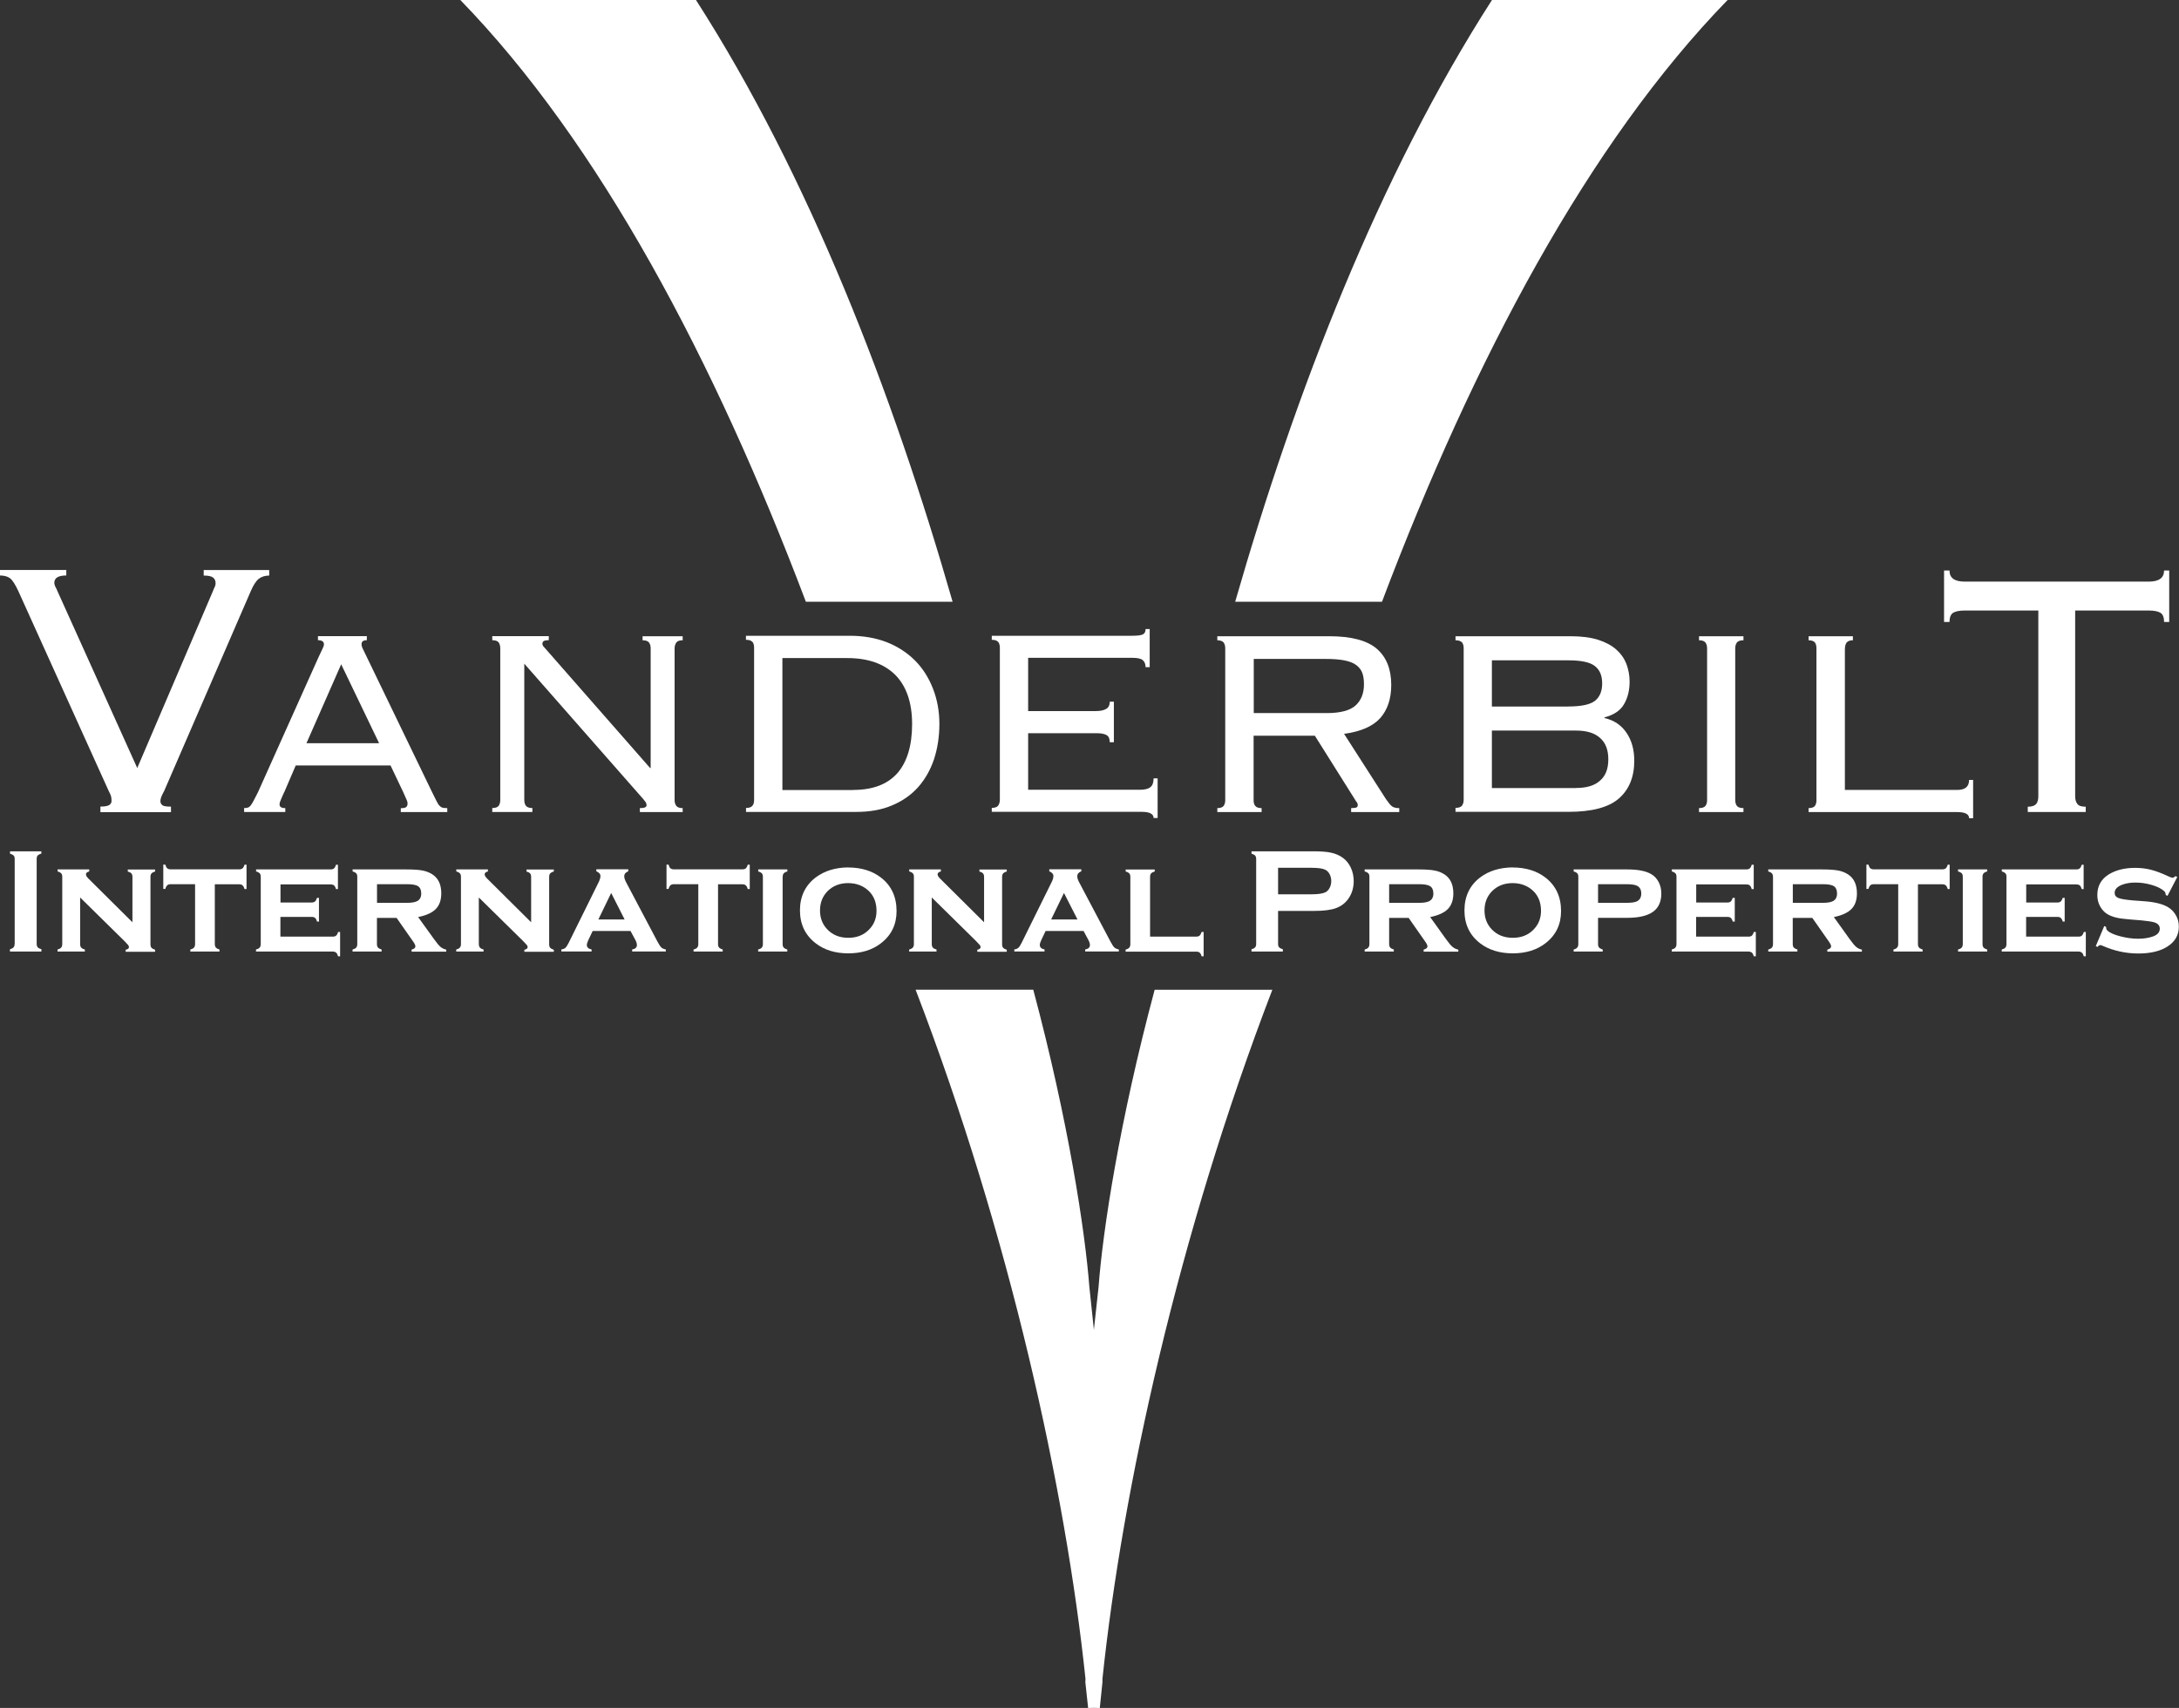
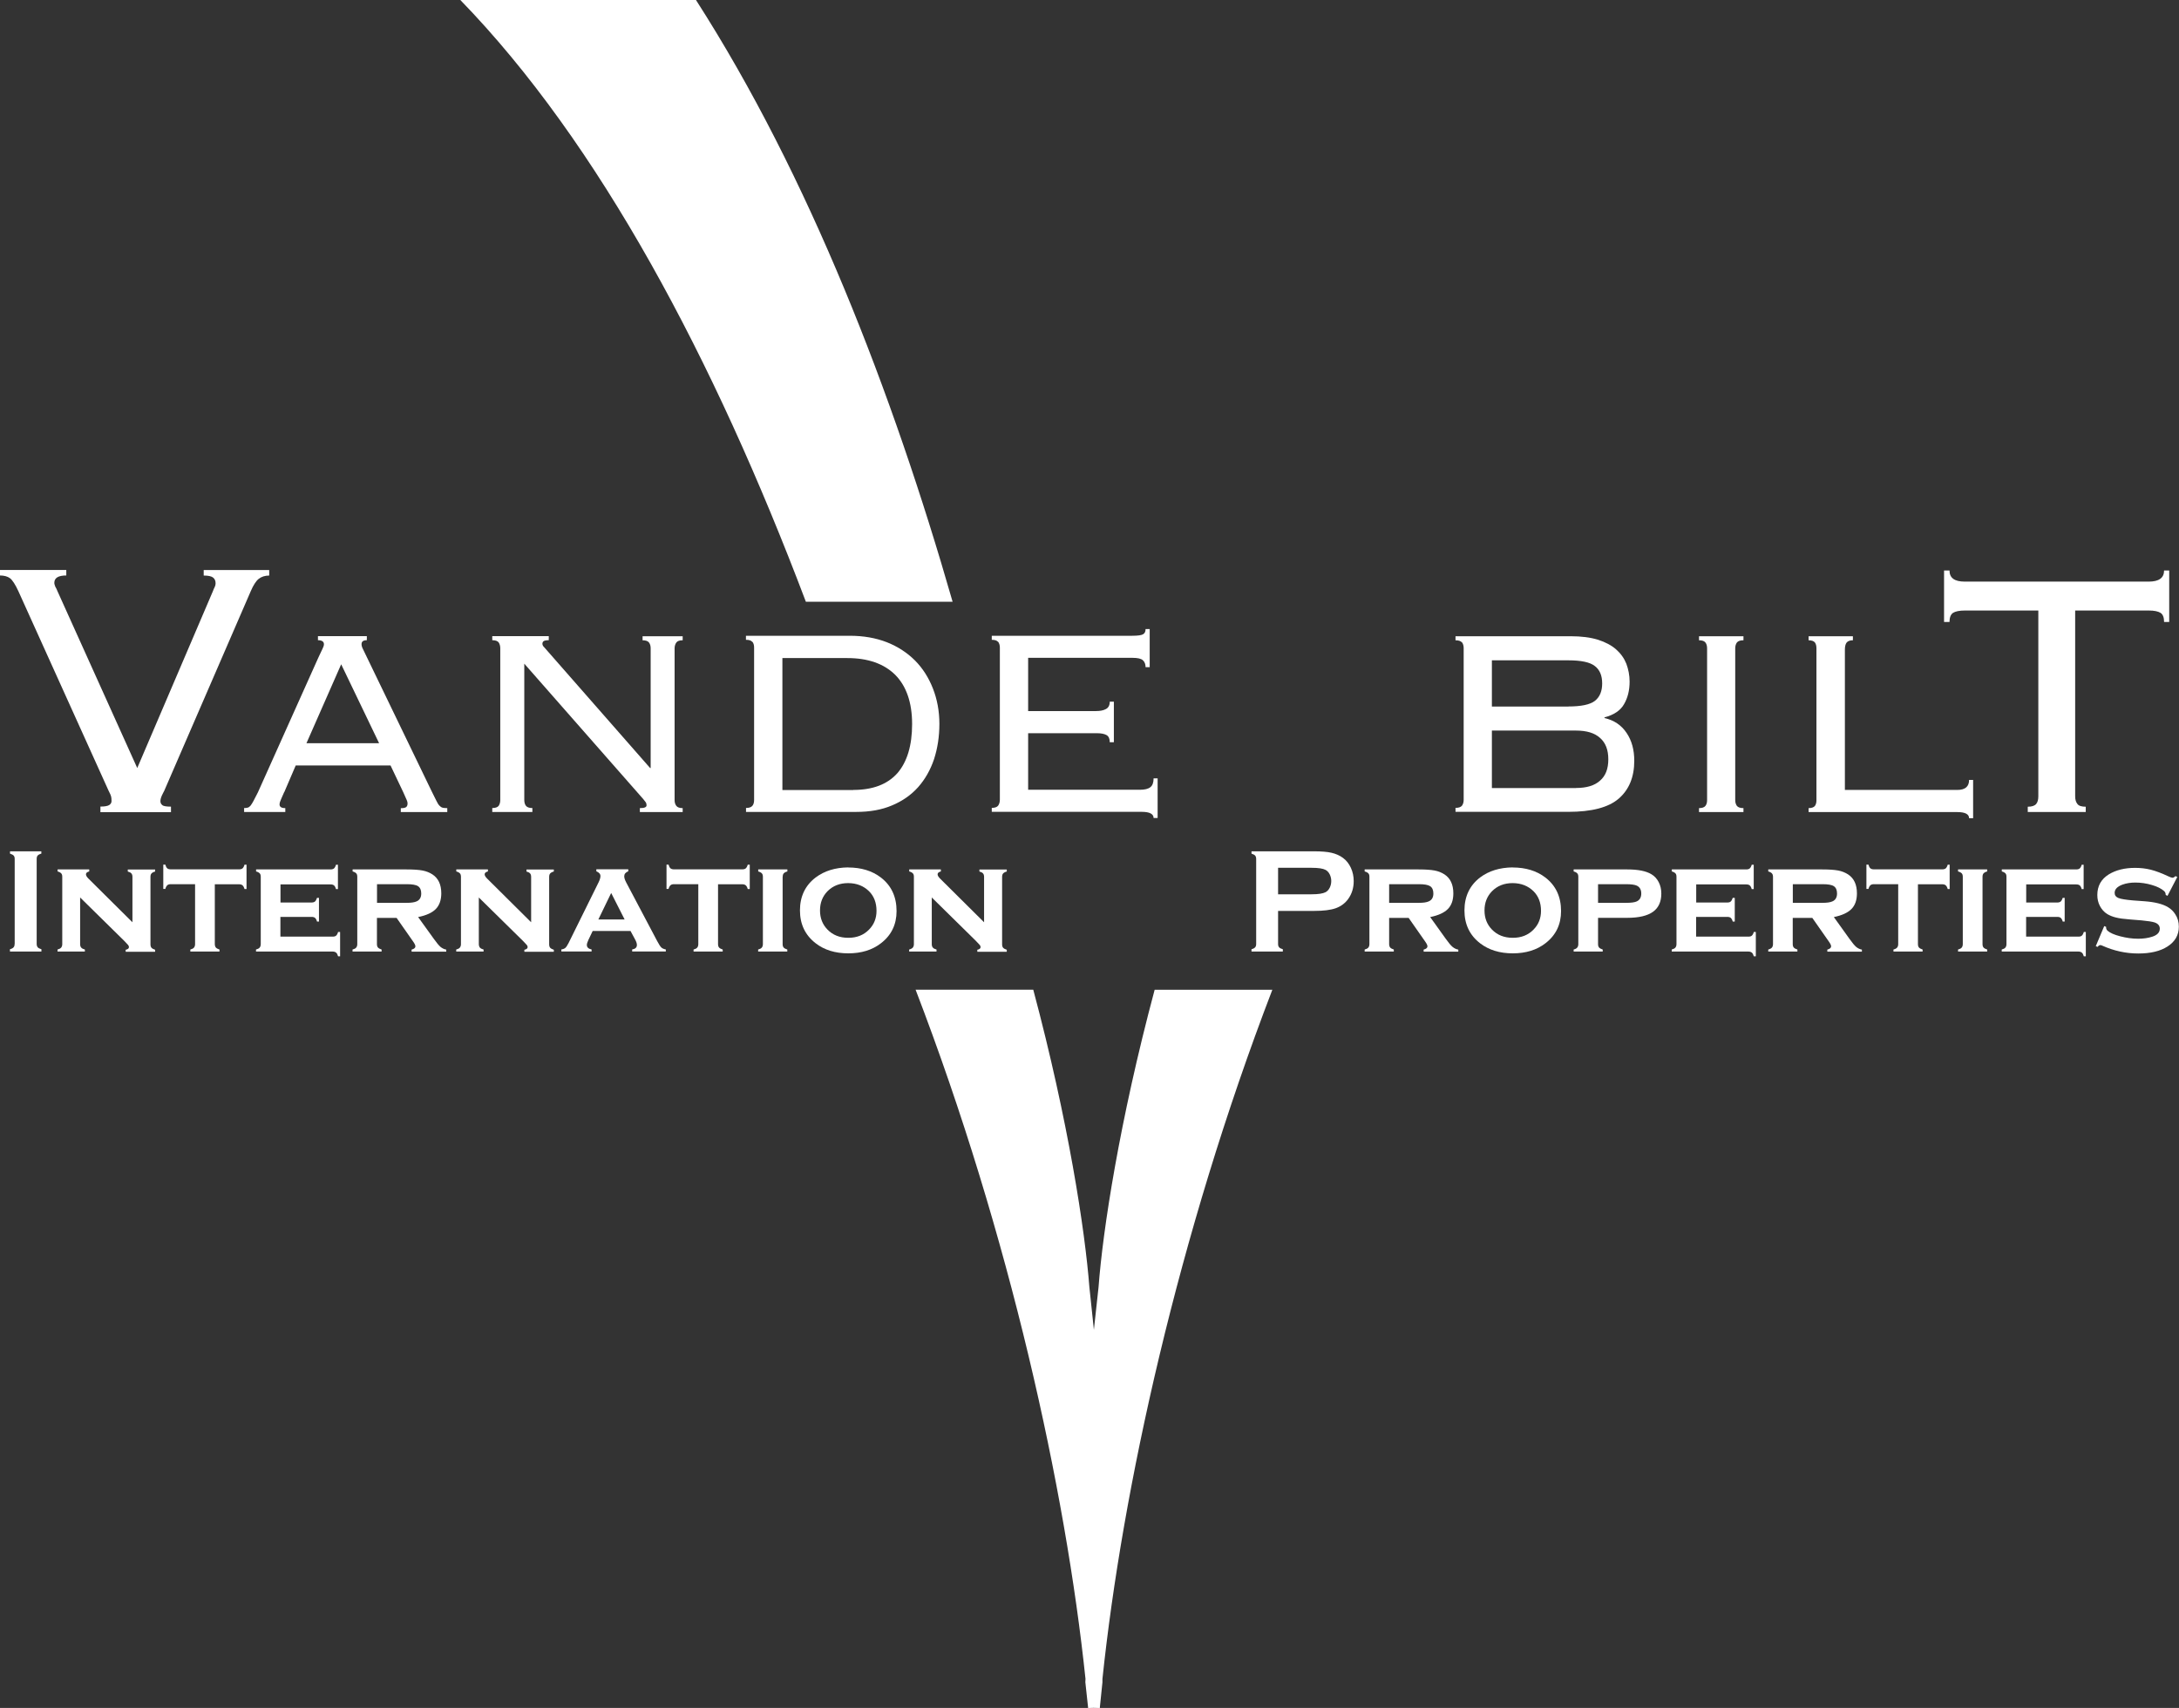
<svg xmlns="http://www.w3.org/2000/svg" id="Layer_1" viewBox="0 0 280.37 219.8">
  <rect x="0" y="0" width="280.37" height="219.8" fill="#333333" stroke="none" />
  <path d="M1.89,121.47v-10.93c0-.19-.04-.33-.13-.43-.09-.1-.25-.18-.47-.25v-.3h4.03v.3c-.23.06-.38.14-.47.24-.09.1-.13.25-.13.44v10.93c0,.2.05.34.14.45.09.1.25.18.47.24v.3H1.28v-.3c.23-.06.38-.14.47-.25.09-.1.13-.25.13-.44Z" style="fill:#fff;" />
  <path d="M10.31,115.48v6.01c0,.2.04.35.14.46.09.11.25.19.47.25v.26h-3.52v-.26c.22-.06.38-.14.47-.25.09-.11.14-.26.14-.45v-8.66c0-.2-.04-.34-.13-.44-.09-.1-.25-.19-.47-.25v-.26h4.07v.26c-.28.07-.42.19-.42.37,0,.15.1.33.3.53l5.68,5.64v-5.83c0-.2-.04-.34-.13-.45-.09-.11-.25-.19-.47-.25v-.26h3.52v.26c-.23.06-.38.15-.47.25-.09.1-.13.25-.13.45v8.66c0,.2.04.34.13.45.09.1.25.19.47.26v.26h-3.79v-.26c.28-.06.42-.17.42-.35,0-.09-.04-.18-.11-.27-.08-.09-.25-.28-.52-.55l-5.63-5.54Z" style="fill:#fff;" />
  <path d="M27.64,113.79v7.7c0,.2.05.34.13.45.09.1.25.19.47.26v.26h-3.75v-.26c.22-.06.38-.14.47-.25.09-.11.14-.26.14-.45v-7.71h-3.12c-.2,0-.35.04-.46.14-.1.09-.19.25-.25.47h-.26v-3.13h.26c.06.22.14.38.24.47s.26.14.46.14h8.78c.2,0,.35-.04.46-.13.1-.09.19-.25.25-.47h.26v3.13h-.26c-.06-.22-.15-.38-.25-.47-.1-.09-.26-.14-.46-.14h-3.12Z" style="fill:#fff;" />
  <path d="M36.08,117.96v2.58h6.72c.2,0,.35-.04.45-.13.1-.09.19-.25.25-.47h.26v3.13h-.26c-.06-.22-.14-.38-.25-.47-.11-.09-.26-.14-.45-.14h-9.86v-.26c.22-.06.38-.14.47-.25.09-.11.14-.26.14-.45v-8.66c0-.2-.04-.34-.13-.44-.09-.1-.25-.19-.47-.25v-.26h9.57c.2,0,.35-.04.46-.13.1-.09.19-.25.25-.47h.25v3.13h-.25c-.06-.23-.15-.39-.25-.47-.1-.09-.26-.13-.46-.13h-6.43v2.33h3.99c.19,0,.34-.04.45-.13.1-.09.19-.25.26-.47h.25v3.05h-.25c-.06-.22-.15-.38-.25-.47-.11-.09-.26-.13-.46-.13h-3.99Z" style="fill:#fff;" />
  <path d="M48.5,118.11v3.38c0,.2.04.34.13.45.09.1.25.19.47.26v.26h-3.74v-.26c.22-.06.38-.14.47-.25.09-.11.14-.26.14-.45v-8.66c0-.2-.04-.34-.13-.44-.09-.1-.25-.19-.47-.25v-.26h6.94c.9,0,1.59.05,2.06.14.47.09.9.26,1.27.5.76.5,1.14,1.31,1.14,2.44,0,.86-.24,1.53-.7,2.01-.47.48-1.23.83-2.28,1.04l2.01,2.79c.37.52.66.87.87,1.05.22.18.47.3.74.35v.26h-4.46v-.26c.33-.09.49-.23.49-.42,0-.14-.1-.35-.3-.63l-2.12-3.03h-2.54ZM48.5,116.19h3.82c.58,0,1.01-.06,1.29-.19.39-.17.59-.51.59-1.01,0-.45-.14-.76-.41-.94-.27-.18-.76-.26-1.46-.26h-3.82v2.4Z" style="fill:#fff;" />
  <path d="M61.61,115.48v6.01c0,.2.05.35.14.46.09.11.25.19.47.25v.26h-3.52v-.26c.22-.06.38-.14.47-.25.09-.11.14-.26.14-.45v-8.66c0-.2-.04-.34-.13-.44-.09-.1-.25-.19-.47-.25v-.26h4.07v.26c-.28.07-.42.19-.42.37,0,.15.1.33.3.53l5.68,5.64v-5.83c0-.2-.04-.34-.13-.45-.09-.11-.25-.19-.47-.25v-.26h3.52v.26c-.23.06-.38.15-.47.25-.09.1-.13.25-.13.45v8.66c0,.2.04.34.13.45.09.1.25.19.47.26v.26h-3.79v-.26c.28-.06.42-.17.42-.35,0-.09-.04-.18-.11-.27-.08-.09-.25-.28-.52-.55l-5.63-5.54Z" style="fill:#fff;" />
  <path d="M81.13,119.81h-4.87l-.55,1.15c-.13.28-.2.5-.2.65,0,.3.2.5.61.58v.26h-3.89v-.26c.24-.04.42-.11.53-.22.12-.11.25-.32.41-.63l3.87-7.83c.14-.3.22-.55.22-.77,0-.26-.18-.46-.53-.61v-.26h4.11v.26c-.35.14-.52.35-.52.64,0,.21.08.46.24.77l4.01,7.59c.22.41.39.68.52.8.12.12.32.21.58.26v.26h-4.33v-.26c.41-.07.61-.26.61-.58,0-.19-.08-.44-.24-.72l-.58-1.08ZM80.37,118.33l-1.73-3.41-1.65,3.41h3.39Z" style="fill:#fff;" />
  <path d="M92.39,113.79v7.7c0,.2.04.34.13.45.09.1.25.19.47.26v.26h-3.75v-.26c.22-.06.38-.14.47-.25.09-.11.14-.26.14-.45v-7.71h-3.12c-.2,0-.35.04-.46.14-.1.09-.19.25-.25.47h-.26v-3.13h.26c.06.22.14.38.24.47.1.09.26.14.46.14h8.78c.2,0,.36-.04.46-.13.1-.09.19-.25.25-.47h.26v3.13h-.26c-.06-.22-.15-.38-.25-.47-.1-.09-.26-.14-.46-.14h-3.12Z" style="fill:#fff;" />
  <path d="M100.7,112.83v8.66c0,.2.04.34.13.45.09.1.25.19.47.26v.26h-3.75v-.26c.22-.06.38-.14.47-.25.09-.11.14-.26.14-.45v-8.66c0-.2-.04-.34-.13-.44-.09-.1-.25-.19-.47-.25v-.26h3.75v.26c-.23.06-.38.15-.47.25-.09.1-.13.25-.13.45Z" style="fill:#fff;" />
  <path d="M109.13,111.64c1.68,0,3.09.43,4.21,1.29,1.34,1.03,2.02,2.47,2.02,4.32,0,1.73-.67,3.12-2.02,4.15-1.11.86-2.51,1.29-4.19,1.29s-3.08-.43-4.19-1.29c-1.35-1.04-2.03-2.45-2.03-4.24s.68-3.22,2.03-4.24c1.12-.84,2.51-1.27,4.17-1.29ZM109.14,113.65c-1.09,0-1.98.35-2.67,1.05-.64.66-.96,1.48-.96,2.47s.32,1.8.96,2.46c.69.71,1.58,1.06,2.68,1.06s1.98-.35,2.67-1.06c.64-.65.96-1.45.96-2.41,0-1.04-.32-1.88-.96-2.52-.7-.69-1.59-1.04-2.68-1.05Z" style="fill:#fff;" />
  <path d="M119.89,115.48v6.01c0,.2.04.35.14.46.09.11.25.19.47.25v.26h-3.52v-.26c.22-.06.37-.14.47-.25.09-.11.14-.26.14-.45v-8.66c0-.2-.04-.34-.13-.44-.09-.1-.25-.19-.47-.25v-.26h4.07v.26c-.28.07-.42.19-.42.37,0,.15.1.33.3.53l5.68,5.64v-5.83c0-.2-.04-.34-.13-.45-.09-.11-.25-.19-.47-.25v-.26h3.52v.26c-.23.06-.38.15-.47.25-.09.1-.13.25-.13.45v8.66c0,.2.04.34.13.45.09.1.25.19.47.26v.26h-3.79v-.26c.28-.06.42-.17.42-.35,0-.09-.04-.18-.11-.27-.08-.09-.25-.28-.52-.55l-5.63-5.54Z" style="fill:#fff;" />
-   <path d="M139.41,119.81h-4.87l-.55,1.15c-.13.28-.2.5-.2.65,0,.3.2.5.61.58v.26h-3.89v-.26c.24-.04.42-.11.53-.22.12-.11.25-.32.41-.63l3.87-7.83c.15-.3.22-.55.22-.77,0-.26-.18-.46-.53-.61v-.26h4.12v.26c-.35.14-.52.35-.52.64,0,.21.08.46.24.77l4.01,7.59c.22.41.39.68.52.8.13.12.32.21.58.26v.26h-4.33v-.26c.41-.07.61-.26.61-.58,0-.19-.08-.44-.24-.72l-.58-1.08ZM138.64,118.33l-1.74-3.41-1.65,3.41h3.39Z" style="fill:#fff;" />
-   <path d="M147.96,120.54h5.93c.2,0,.35-.04.46-.13.1-.09.19-.25.26-.47h.26v3.13h-.26c-.06-.23-.15-.38-.25-.47-.1-.09-.26-.13-.46-.13h-9.07v-.26c.22-.06.37-.14.47-.25.09-.11.14-.26.14-.45v-8.66c0-.2-.04-.34-.13-.44-.09-.1-.24-.19-.47-.25v-.26h3.74v.26c-.23.06-.39.15-.47.25-.09.1-.13.25-.13.45v7.71Z" style="fill:#fff;" />
  <path d="M164.45,117.22v4.26c0,.19.04.33.14.44.09.1.25.18.47.24v.3h-4.03v-.3c.23-.06.38-.14.47-.25.09-.1.13-.25.13-.43v-10.93c0-.2-.05-.34-.13-.44-.09-.1-.25-.18-.47-.25v-.3h8.06c.94,0,1.68.06,2.24.19.55.13,1.04.34,1.46.65.44.32.77.74,1.02,1.27.25.54.37,1.12.37,1.72,0,.87-.23,1.63-.7,2.29-.4.56-.94.96-1.6,1.2-.67.24-1.6.35-2.79.35h-4.63ZM164.45,115.09h4.3c.86,0,1.46-.09,1.81-.27.22-.12.4-.31.53-.57.13-.26.2-.55.2-.87s-.07-.59-.2-.86c-.13-.26-.31-.45-.53-.57-.34-.18-.94-.27-1.81-.27h-4.3v3.41Z" style="fill:#fff;" />
  <path d="M178.74,118.11v3.38c0,.2.05.34.13.45.09.1.25.19.47.26v.26h-3.75v-.26c.22-.06.38-.14.47-.25.09-.11.14-.26.14-.45v-8.66c0-.2-.04-.34-.13-.44-.09-.1-.25-.19-.48-.25v-.26h6.94c.9,0,1.59.05,2.06.14.48.09.9.26,1.27.5.76.5,1.14,1.31,1.14,2.44,0,.86-.23,1.53-.7,2.01-.47.48-1.23.83-2.28,1.04l2,2.79c.37.52.66.87.88,1.05.22.18.46.3.74.35v.26h-4.46v-.26c.33-.09.49-.23.49-.42,0-.14-.1-.35-.3-.63l-2.12-3.03h-2.54ZM178.74,116.19h3.82c.58,0,1.01-.06,1.28-.19.39-.17.59-.51.59-1.01,0-.45-.14-.76-.41-.94-.28-.18-.76-.26-1.46-.26h-3.82v2.4Z" style="fill:#fff;" />
  <path d="M194.63,111.64c1.68,0,3.09.43,4.21,1.29,1.34,1.03,2.02,2.47,2.02,4.32,0,1.73-.67,3.12-2.02,4.15-1.11.86-2.51,1.29-4.19,1.29s-3.08-.43-4.2-1.29c-1.35-1.04-2.02-2.45-2.02-4.24s.68-3.22,2.02-4.24c1.12-.84,2.51-1.27,4.18-1.29ZM194.64,113.65c-1.09,0-1.98.35-2.67,1.05-.64.66-.96,1.48-.96,2.47s.32,1.8.96,2.46c.69.71,1.58,1.06,2.68,1.06s1.98-.35,2.67-1.06c.64-.65.96-1.45.96-2.41,0-1.04-.32-1.88-.96-2.52-.7-.69-1.59-1.04-2.68-1.05Z" style="fill:#fff;" />
  <path d="M205.62,118.11v3.38c0,.2.04.34.13.45.09.1.25.19.47.26v.26h-3.74v-.26c.22-.06.37-.14.46-.25.09-.11.14-.26.14-.45v-8.66c0-.2-.04-.34-.13-.44-.09-.1-.24-.19-.47-.25v-.26h6.9c1.37,0,2.4.2,3.09.61.41.24.72.58.95,1.02.23.44.34.94.34,1.48,0,1.05-.36,1.84-1.08,2.35-.72.51-1.82.77-3.3.77h-3.76ZM205.62,116.19h3.61c.66,0,1.12-.06,1.38-.19.38-.18.57-.52.57-1.01s-.19-.83-.57-1.01c-.25-.12-.71-.19-1.38-.19h-3.61v2.4Z" style="fill:#fff;" />
  <path d="M218.24,117.96v2.58h6.72c.2,0,.35-.04.45-.13s.19-.25.25-.47h.26v3.13h-.26c-.06-.22-.14-.38-.25-.47-.11-.09-.26-.14-.45-.14h-9.86v-.26c.22-.06.38-.14.47-.25.09-.11.14-.26.14-.45v-8.66c0-.2-.04-.34-.13-.44-.09-.1-.25-.19-.47-.25v-.26h9.57c.2,0,.36-.04.46-.13.1-.09.19-.25.25-.47h.26v3.13h-.26c-.06-.23-.15-.39-.25-.47-.1-.09-.26-.13-.46-.13h-6.43v2.33h3.99c.2,0,.35-.04.45-.13.1-.09.19-.25.26-.47h.26v3.05h-.26c-.06-.22-.15-.38-.25-.47-.1-.09-.26-.13-.46-.13h-3.99Z" style="fill:#fff;" />
  <path d="M230.67,118.11v3.38c0,.2.04.34.13.45.09.1.25.19.47.26v.26h-3.75v-.26c.22-.06.37-.14.47-.25.09-.11.14-.26.14-.45v-8.66c0-.2-.05-.34-.14-.44-.09-.1-.24-.19-.47-.25v-.26h6.94c.9,0,1.59.05,2.06.14.47.09.9.26,1.27.5.76.5,1.14,1.31,1.14,2.44,0,.86-.23,1.53-.7,2.01-.47.48-1.23.83-2.27,1.04l2,2.79c.37.52.66.87.87,1.05.22.18.46.3.74.35v.26h-4.45v-.26c.33-.09.49-.23.49-.42,0-.14-.1-.35-.3-.63l-2.12-3.03h-2.54ZM230.67,116.19h3.82c.58,0,1.01-.06,1.29-.19.39-.17.59-.51.59-1.01,0-.45-.14-.76-.41-.94-.27-.18-.76-.26-1.46-.26h-3.82v2.4Z" style="fill:#fff;" />
  <path d="M246.78,113.79v7.7c0,.2.04.34.13.45.09.1.25.19.47.26v.26h-3.75v-.26c.22-.06.37-.14.47-.25.09-.11.14-.26.14-.45v-7.71h-3.12c-.2,0-.35.04-.46.14-.1.09-.19.25-.25.47h-.26v-3.13h.26c.06.22.14.38.24.47.1.09.26.14.46.14h8.79c.2,0,.35-.04.46-.13.1-.09.19-.25.25-.47h.25v3.13h-.25c-.06-.22-.15-.38-.25-.47-.1-.09-.26-.14-.46-.14h-3.12Z" style="fill:#fff;" />
  <path d="M255.09,112.83v8.66c0,.2.04.34.13.45.09.1.25.19.47.26v.26h-3.75v-.26c.22-.06.38-.14.47-.25.09-.11.14-.26.14-.45v-8.66c0-.2-.04-.34-.13-.44-.09-.1-.25-.19-.48-.25v-.26h3.75v.26c-.23.06-.38.15-.47.25-.09.1-.13.25-.13.45Z" style="fill:#fff;" />
  <path d="M260.7,117.96v2.58h6.72c.2,0,.35-.04.45-.13s.19-.25.25-.47h.26v3.13h-.26c-.06-.22-.14-.38-.25-.47-.11-.09-.26-.14-.45-.14h-9.86v-.26c.22-.06.38-.14.47-.25.09-.11.14-.26.14-.45v-8.66c0-.2-.04-.34-.13-.44-.09-.1-.25-.19-.47-.25v-.26h9.57c.2,0,.35-.04.46-.13.1-.09.19-.25.25-.47h.25v3.13h-.25c-.06-.23-.15-.39-.25-.47-.11-.09-.26-.13-.46-.13h-6.43v2.33h3.99c.19,0,.34-.04.45-.13.1-.09.19-.25.26-.47h.25v3.05h-.25c-.06-.22-.15-.38-.25-.47-.1-.09-.26-.13-.46-.13h-3.99Z" style="fill:#fff;" />
  <path d="M280.17,112.82l-1.28,2.47-.23-.12c0-.21-.07-.37-.2-.49-.36-.32-.89-.59-1.59-.79-.7-.21-1.41-.31-2.13-.31-.61,0-1.15.09-1.63.26-.68.25-1.02.6-1.02,1.07,0,.31.16.53.49.66.33.13.96.23,1.9.31l1.5.11c1.3.1,2.3.35,2.98.76.38.23.69.53.93.91.31.47.46,1,.46,1.6,0,1.08-.49,1.93-1.46,2.55-.93.6-2.18.9-3.76.9s-3.14-.34-4.63-1.01c-.1-.05-.18-.07-.25-.07-.13,0-.24.08-.35.23l-.24-.09,1.09-2.59.24.1v.08c0,.16.06.3.19.42.32.28.86.52,1.64.72.78.2,1.54.31,2.3.31.67,0,1.27-.09,1.8-.26.66-.21.98-.56.98-1.04,0-.38-.23-.65-.68-.8-.3-.1-.85-.18-1.64-.26l-1.49-.12c-.8-.06-1.41-.14-1.83-.25-.42-.1-.79-.25-1.11-.44-.41-.25-.72-.6-.95-1.03-.23-.43-.34-.91-.34-1.43,0-1.16.5-2.05,1.49-2.66.91-.55,2.03-.83,3.37-.83.72,0,1.4.08,2.03.24.63.16,1.38.44,2.25.85.26.12.44.18.54.18s.23-.07.39-.21l.23.12Z" style="fill:#fff;" />
  <path d="M122.57,77.44c-7.74-26.96-18.47-54.77-33.02-77.44h-30.32c17.84,18.37,32.62,46.14,44.46,77.44h18.88" style="fill:#fff;" />
-   <path d="M177.82,77.44c11.83-31.31,26.62-59.08,44.47-77.44h-30.32c-14.56,22.67-25.29,50.48-33.04,77.44h18.9" style="fill:#fff;" />
  <path d="M148.57,127.37c-4.53,16.93-6.68,31-7.22,38.27l-.6,5.5-.58-5.5c-.56-7.27-2.7-21.34-7.22-38.27h-15.14c12.14,31.62,19.31,64.38,21.86,88.7l-.02.41c.12,1.12.25,2.23.36,3.33l.69-.02.81.02c.11-1.09.23-2.2.34-3.31v-.42c2.55-24.32,9.72-57.08,21.86-88.7h-15.15" style="fill:#fff;" />
  <path d="M12.94,103.8c.55,0,.92-.07,1.12-.2.2-.14.29-.3.29-.51,0-.28-.02-.48-.06-.61-.03-.14-.14-.37-.3-.68l-11.63-25.73c-.4-.86-.76-1.42-1.08-1.66-.31-.23-.75-.35-1.3-.35v-.71h8.55v.71c-1.03,0-1.54.31-1.54.95,0,.15.06.32.13.5.11.18.2.37.27.56l10.27,22.77,9.74-22.77c.06-.19.15-.37.23-.53.08-.16.11-.32.11-.47,0-.32-.1-.56-.32-.74-.21-.17-.61-.26-1.21-.26v-.71h8.43v.71c-.55,0-1.01.15-1.37.44-.35.29-.68.82-1,1.56l-11.15,25.73c-.05.07-.13.26-.28.55-.14.31-.2.56-.2.75,0,.21.07.37.24.51.15.14.53.2,1.12.2v.71h-9.08v-.71" style="fill:#fff;" />
  <path d="M36.57,101.93c-.11.27-.25.55-.38.86-.15.32-.22.56-.22.74,0,.31.24.47.74.47v.5h-5.3v-.51c.18,0,.33-.01.46-.05.13-.03.26-.13.37-.26.11-.14.24-.35.39-.63.15-.27.33-.64.56-1.09l7.79-17.37c.24-.49.4-.86.52-1.1.12-.24.18-.43.18-.58,0-.34-.26-.52-.77-.52v-.52h6.29v.52c-.47,0-.68.17-.68.52,0,.18.06.4.2.66.14.28.32.66.55,1.14l8.27,17.12c.26.51.46.93.6,1.21.14.29.27.51.41.65.12.13.26.22.41.26.15.03.34.05.59.05v.51h-5.98v-.5c.34,0,.58-.05.7-.15.12-.11.17-.26.17-.46,0-.13-.03-.28-.11-.45-.07-.15-.23-.49-.45-1.01l-1.63-3.43h-12.2l-1.47,3.43ZM48.78,95.65l-4.88-10.16-4.47,10.16h9.35Z" style="fill:#fff;" />
  <path d="M83.72,98.86v-15.42c0-.31-.07-.57-.22-.76-.14-.18-.41-.28-.82-.28v-.52h5.16v.52c-.4,0-.67.09-.81.28-.14.19-.23.45-.23.76v19.53c0,.31.08.56.23.75.14.18.41.28.81.28v.51h-5.51v-.51c.58,0,.86-.12.86-.35,0-.2-.05-.36-.17-.49-.11-.13-.2-.24-.25-.32l-15.31-17.43v17.55c0,.31.07.56.22.75.15.18.41.28.82.28v.51h-5.16v-.51c.4,0,.68-.1.82-.28.13-.19.21-.44.21-.75v-19.53c0-.31-.08-.57-.21-.76-.14-.18-.42-.28-.82-.28v-.52h7.27v.52c-.32,0-.52.04-.64.11-.12.07-.18.2-.18.37,0,.08.04.18.1.28.08.1.16.19.24.27l13.52,15.42h.07Z" style="fill:#fff;" />
  <path d="M96.81,82.62c-.15-.19-.4-.28-.83-.28v-.52h13.34c1.79,0,3.38.28,4.81.84,1.41.56,2.61,1.35,3.61,2.35.99,1,1.75,2.2,2.3,3.6.54,1.38.83,2.9.83,4.55s-.24,3.16-.69,4.55c-.47,1.39-1.15,2.58-2.05,3.6-.9,1-2.01,1.78-3.35,2.34-1.33.57-2.87.84-4.63.84h-14.16v-.51c.42,0,.68-.1.83-.29.15-.18.21-.44.21-.76v-19.58c0-.31-.06-.55-.21-.75ZM109.78,101.66c2.52,0,4.4-.72,5.68-2.15,1.25-1.44,1.9-3.55,1.9-6.33s-.75-4.9-2.18-6.34c-1.45-1.43-3.51-2.15-6.16-2.15h-8.35v16.98h9.12Z" style="fill:#fff;" />
  <path d="M128.43,82.62c-.14-.19-.42-.28-.82-.28v-.52h18.06c.74,0,1.23-.07,1.42-.2.21-.12.31-.35.31-.66h.53v4.9h-.53c0-.36-.11-.68-.34-.88-.23-.22-.68-.32-1.33-.32h-13.44v6.85h8.74c.52,0,.94-.08,1.27-.26.32-.17.49-.48.49-.95h.53v5.22h-.53c0-.43-.12-.73-.38-.9-.28-.17-.7-.26-1.29-.26h-8.83v7.28h14.38c.59,0,1.05-.1,1.34-.33.28-.21.42-.59.42-1.14h.52v5.1h-.52c0-.52-.51-.79-1.52-.79h-19.3v-.51c.4,0,.68-.1.82-.29.13-.18.22-.44.22-.76v-19.58c0-.31-.08-.55-.22-.75Z" style="fill:#fff;" />
-   <path d="M161.52,103.72c.13.18.41.28.81.28v.51h-5.7v-.51c.39,0,.67-.1.81-.28.14-.19.21-.44.21-.75v-19.53c0-.31-.07-.57-.21-.76-.15-.18-.43-.28-.81-.28v-.52h14.42c2.83,0,4.87.55,6.11,1.62,1.23,1.07,1.85,2.62,1.85,4.65,0,1.8-.49,3.22-1.43,4.28-.96,1.05-2.49,1.72-4.64,2.01l5.41,8.43c.31.45.57.76.77.91.19.14.5.22.92.22v.51h-6.19v-.51c.37,0,.59-.04.69-.09.11-.05.16-.16.16-.3,0-.18-.07-.33-.21-.48l-5.31-8.45h-7.88v8.27c0,.32.05.57.21.76ZM170.73,91.77c1.74,0,2.99-.34,3.69-.98.72-.66,1.08-1.56,1.08-2.72,0-.58-.07-1.06-.21-1.46-.15-.4-.41-.74-.77-1.01-.37-.28-.88-.48-1.53-.61s-1.47-.19-2.48-.19h-9.19v6.97h9.41Z" style="fill:#fff;" />
  <path d="M188.11,82.68c-.15-.18-.42-.28-.83-.28v-.52h14.82c1.36,0,2.54.15,3.51.45.94.3,1.74.72,2.33,1.24.61.54,1.04,1.15,1.32,1.85.26.7.42,1.47.42,2.3,0,1.12-.24,2.09-.72,2.91-.46.81-1.31,1.38-2.51,1.69v.09c1.23.28,2.17.91,2.84,1.91.67.99.99,2.18.99,3.59,0,2.09-.67,3.71-1.99,4.86-1.33,1.15-3.49,1.71-6.5,1.71h-14.51v-.51c.41,0,.68-.1.83-.28.14-.19.22-.44.22-.75v-19.53c0-.31-.08-.57-.22-.76ZM201.79,90.92c1.65,0,2.8-.24,3.42-.72.63-.5.94-1.24.94-2.25s-.31-1.75-.94-2.23c-.62-.5-1.77-.74-3.42-.74h-9.83v5.95h9.83ZM202.77,101.41c1.38,0,2.41-.31,3.11-.95.72-.62,1.06-1.54,1.06-2.74s-.34-2.12-1.06-2.75c-.7-.64-1.73-.95-3.11-.95h-10.81v7.4h10.81Z" style="fill:#fff;" />
  <path d="M218.61,104c.41,0,.67-.1.82-.28.15-.19.22-.44.22-.75v-19.53c0-.31-.07-.57-.22-.76-.14-.18-.4-.28-.82-.28v-.52h5.72v.52c-.42,0-.68.09-.84.28-.14.19-.22.45-.22.76v19.53c0,.31.08.56.22.75.15.18.42.28.84.28v.51h-5.72v-.51Z" style="fill:#fff;" />
  <path d="M238.42,82.4c-.41,0-.66.1-.83.31-.14.2-.21.5-.21.9v18.05h14.46c1.02,0,1.52-.43,1.52-1.29h.52v4.93h-.52c0-.52-.5-.79-1.52-.79h-19.13v-.51c.39,0,.67-.1.81-.28.14-.19.2-.44.2-.75v-19.53c0-.31-.06-.57-.2-.76-.14-.18-.42-.28-.81-.28v-.52h5.7v.52Z" style="fill:#fff;" />
  <path d="M260.92,103.82c.52,0,.87-.12,1.07-.35.2-.24.28-.58.28-.99v-23.91h-9.45c-.71,0-1.23.11-1.54.31-.29.21-.44.6-.44,1.16h-.7v-6.62h.7c0,.95.63,1.43,1.97,1.43h23.67c1.31,0,1.97-.48,1.97-1.43h.66v6.62h-.66c0-.56-.14-.95-.44-1.16-.32-.2-.82-.31-1.53-.31h-9.47v23.91c0,.41.09.75.29.99.18.24.54.35,1.07.35v.68h-7.46v-.68" style="fill:#fff;" />
</svg>